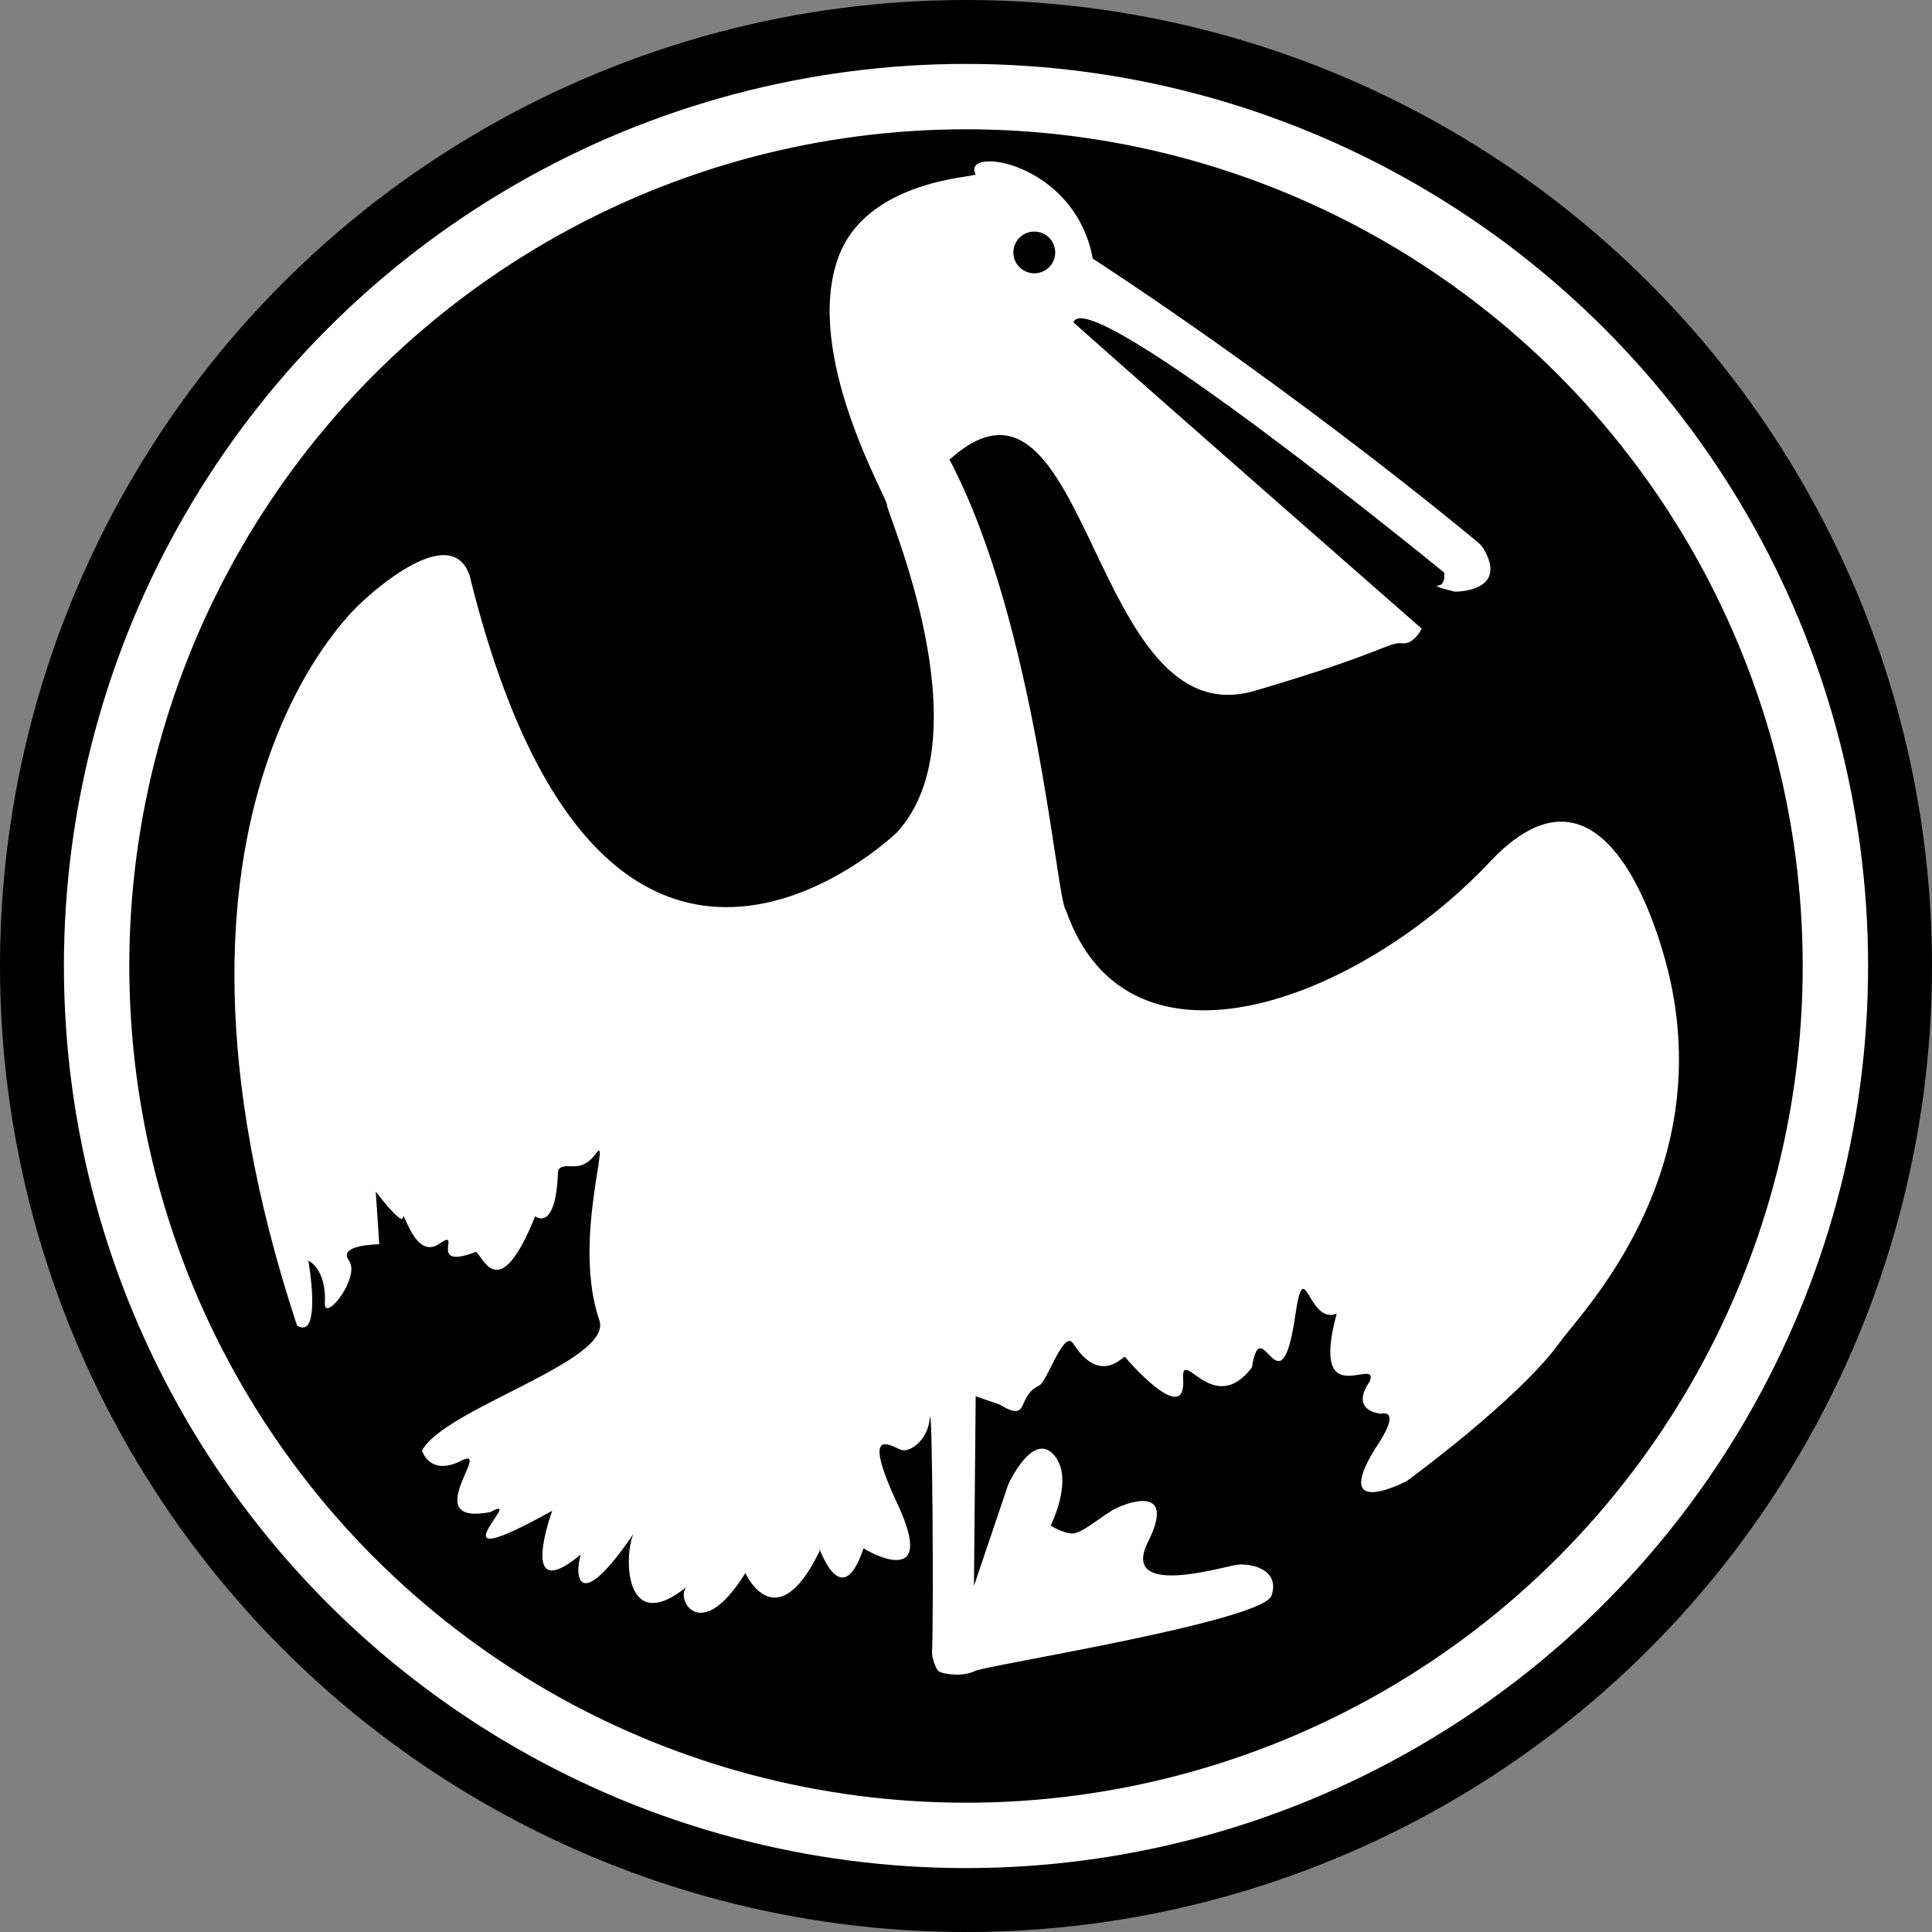
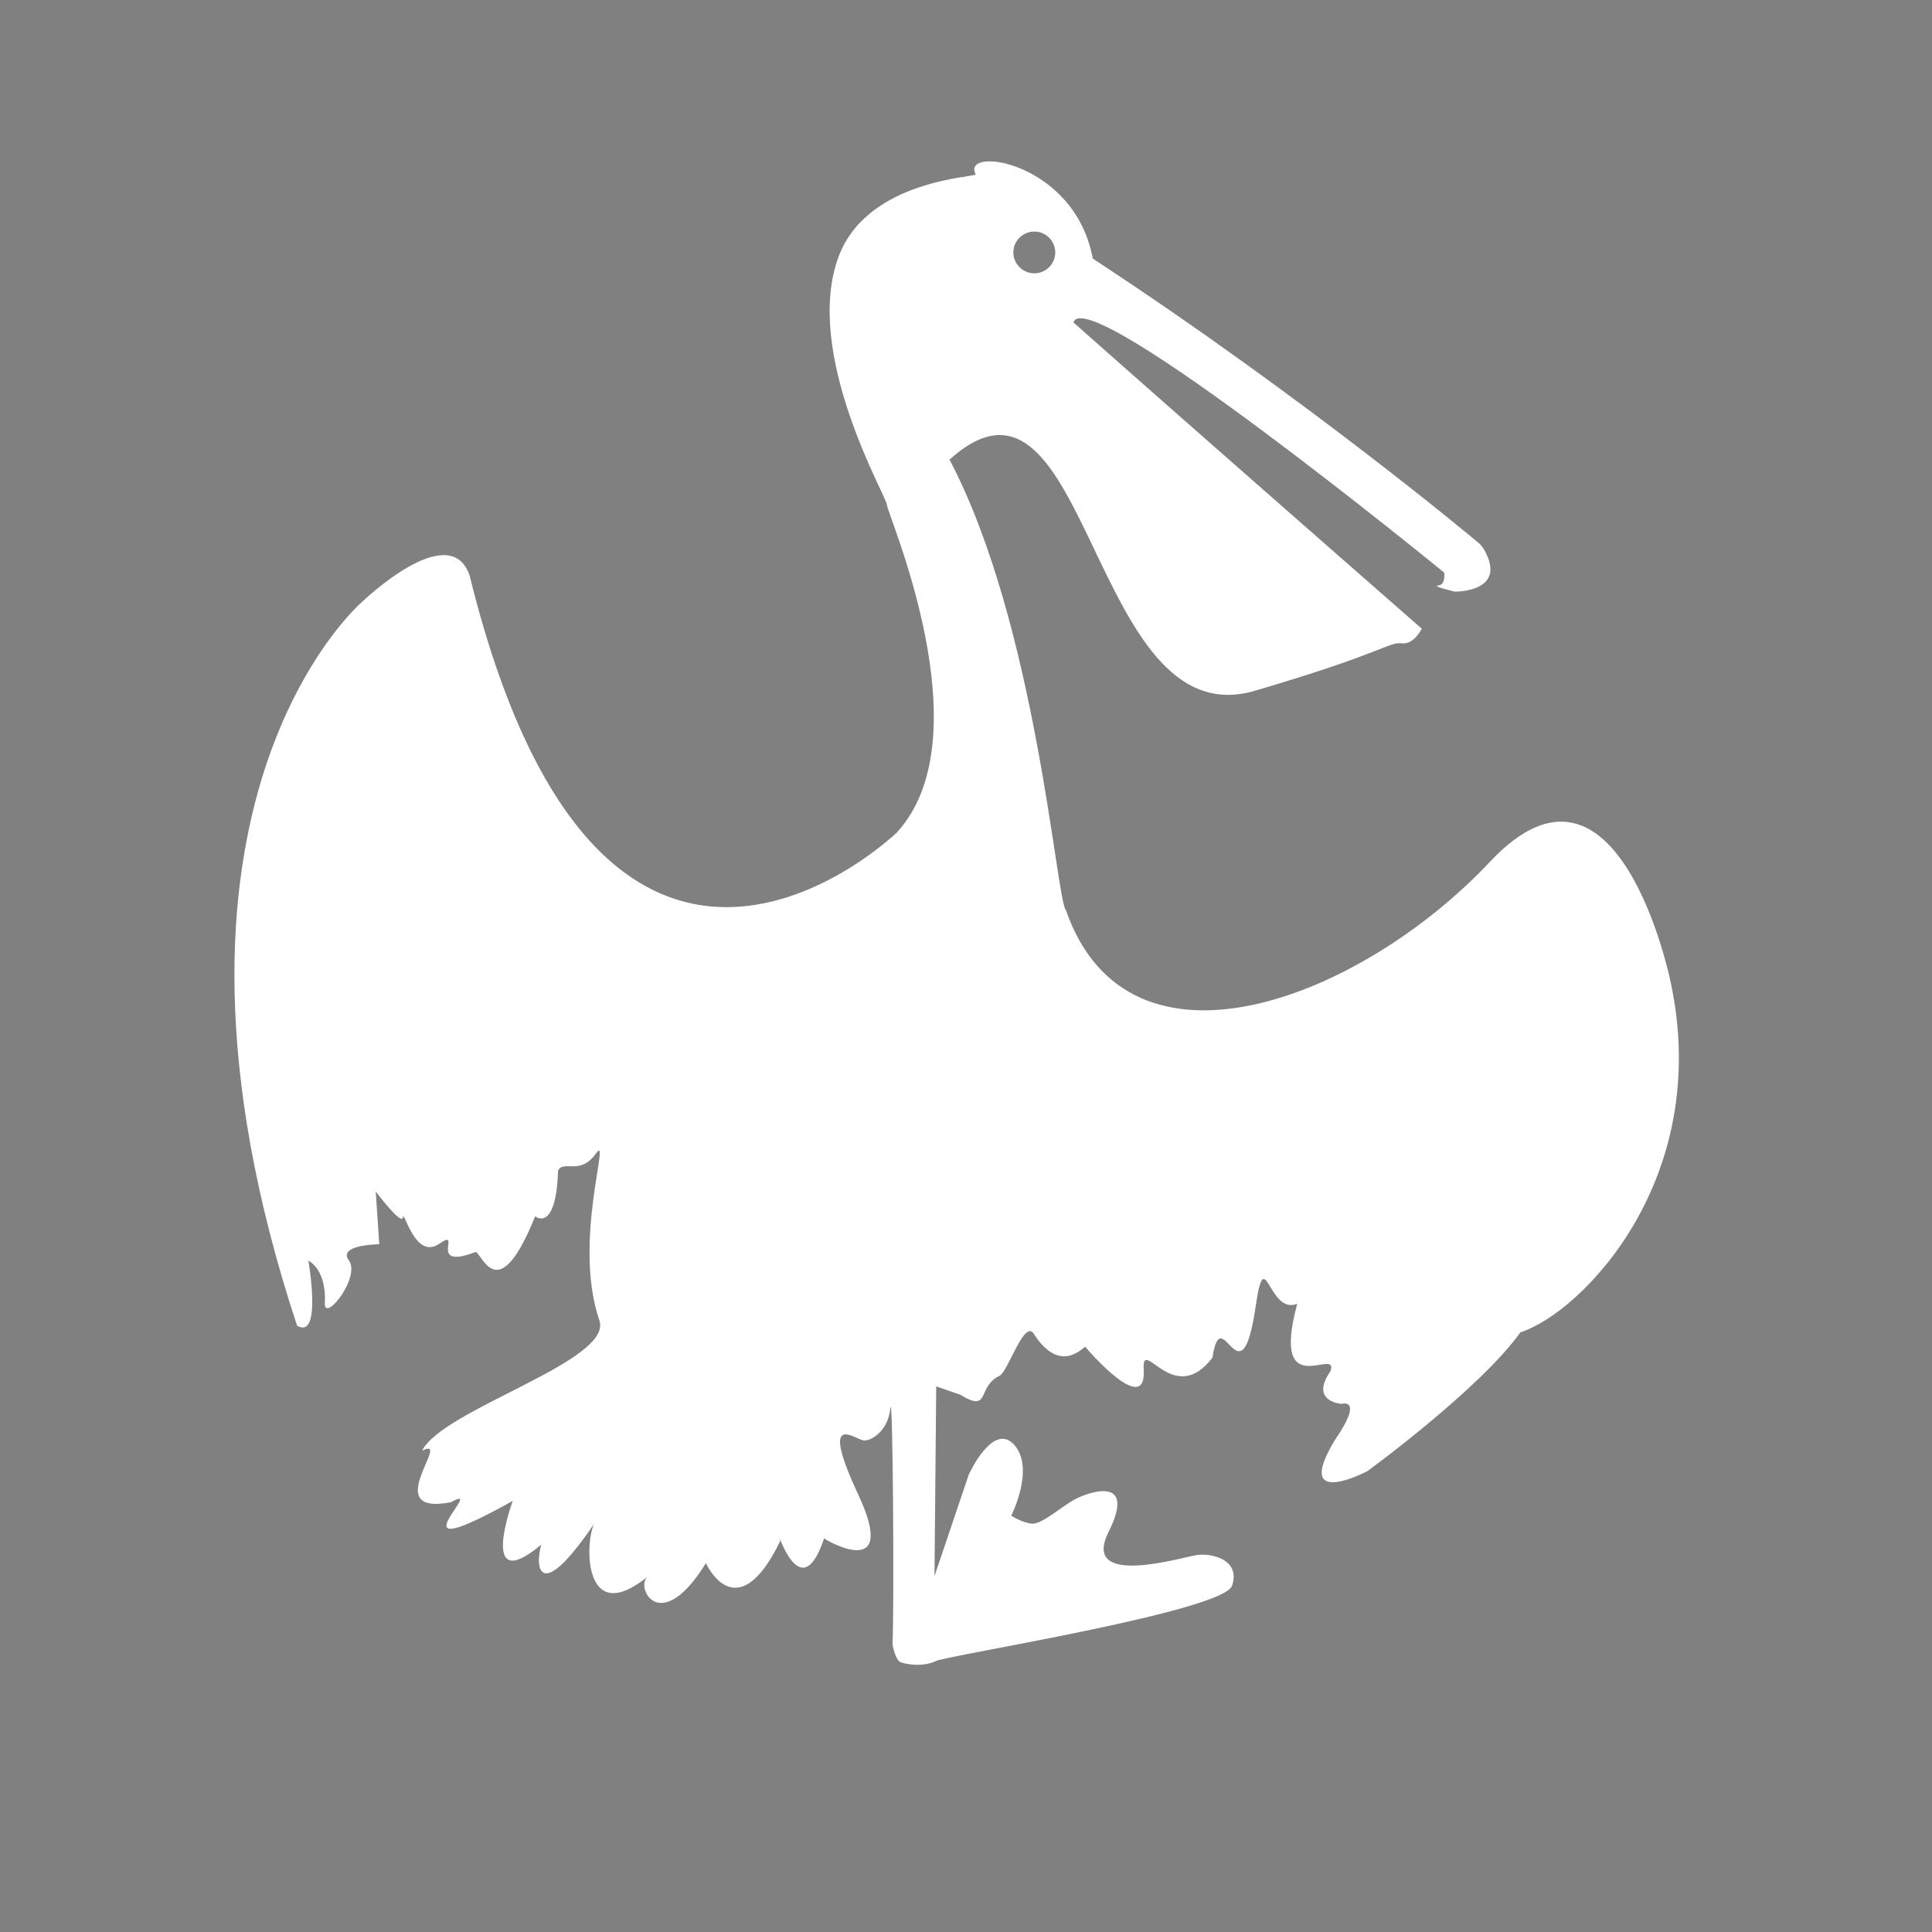
<svg xmlns="http://www.w3.org/2000/svg" version="1.1" id="Layer_1" x="0px" y="0px" width="443.266px" height="443.267px" viewBox="0 0 443.266 443.267" enable-background="new 0 0 443.266 443.267" xml:space="preserve">
  <rect x="0" y="0" width="443.266" height="443.267" fill="#808080" stroke="none" />
  <rect x="-383.331" y="256.524" display="none" opacity="0.5" fill="#FFFFFF" width="208.328" height="108.666" />
-   <circle cx="50%" cy="50%" r="50%" stroke="black" stroke-width="0" fill="#000000" />
-   <circle cx="50%" cy="50%" r="45%" stroke="#fff" stroke-width="15" />
  <g>
-     <path fill="#fff" d="M383.272,225.176c0,0-11.987-58.728-41.356-27.526c-29.364,31.29-82.938,52.619-97.365,11.161   c-2.2-2.256-6.723-65.438-26.701-103.356c32.223-29.04,32.016,64.178,70.029,53.038c30.123-8.85,30.542-11.239,33.875-10.894   c2.707,0.262,4.439-3.362,4.439-3.362s-53.479-46.795-79.912-70.262c3.066-9.643,85.06,57.393,85.06,57.393   s0.407,2.786-1.307,2.942c-1.787,0.173,3.786,1.435,3.786,1.435s12.232,0.157,6.7-9.608c-0.637-1.101-1.386-1.664-1.386-1.664   s-39.067-32.809-88.42-65.148c-4.11-22.424-30.385-25.925-26.857-19.33c0.38,0.697-24.768,1.038-31.446,18.86   c-8.33,22.313,11.24,55.468,11.079,56.98c-0.169,1.563,22.701,52.987,2.243,75.198c0,0-67.432,65.2-98.001-59.057   c-4.646-13.222-24.735,6.187-24.735,6.187S28.703,184.689,68.156,304.15c5.824,3.417,2.591-14.915,2.591-14.915   s4.288,1.894,3.774,10.073c0.274,3.803,8.241-6.371,5.527-10.129c-2.708-3.646,6.969-3.701,6.969-3.701l-0.81-12.1   c0,0,6.024,7.984,6.237,5.924c0.206-2.005,2.752,9.933,8.364,6.053c5.549-3.875-3.116,6.265,8.375,1.876   c1.641,0.894,5.226,12.652,13.602-8.174c0,0,4.796,3.941,5.248-10.47c1.34-2.585,5.014,1.257,8.693-3.931   c3.613-5.086-5.455,20.129,0.799,38.314c3.149,9.313-35.908,20.313-40.693,29.877c0,0,1.759,6.014,9.056,2.261   c7.293-3.651-10.229,15.121,6.679,11.798c8.822-4.975-15.449,16.204,14.131-0.289c0,0-8.14,22.256,6.55,10.044   c-1.564,5.227-0.458,13.759,12.104-4.774c-2.167,4.568-2.367,23.954,12.279,12.129c-2.909,2.338,2.831,13.913,13.388-3.11   c0,0,6.997,15.595,17.047-5.069c-0.948-3.848,4.534,15.962,10.067-0.621c0.497,0.492,17.152,10.045,7.89-9.933   c-9.291-19.821-0.659-12.72,1.134-12.541c1.803,0.219,5.644-2.199,6.17-7.298c0.586-5.46,0.914,45.668,0.508,53.73   c-0.051,0.699,0.704,3.774,1.658,4.355c0.926,0.514,5.242,1.34,8.285-0.173c2.496-1.272,65.941-11.329,67.958-17.281   c2.004-6.036-4.729-7.448-7.868-7.069c-3.171,0.397-27.002,7.813-20.475-5.242c6.55-13.127-4.584-9.102-7.442-7.644   c-2.914,1.401-7.822,5.975-10.168,5.717c-2.4-0.263-4.718-1.831-4.718-1.831s5.55-10.893,0.659-16.282   c-4.858-5.326-10.385,6.829-10.385,6.829l-7.88,23.322l0.396-43.523l5.495,1.898c7.091,4.311,3.696-1.809,9.039-4.333   c1.894-0.894,5.678-13.021,7.834-9.665c6.231,9.749,11.58,2.708,11.871,3.05c0.647,0.842,14.048,16.253,13.366,5.176   c-0.479-7.907,6.813,8.983,15.769-2.714c2.133-13.881,6.544,11.624,9.972-12.104c2.133-14.485,2.864,2.412,9.48-0.264   c-6.275,23.323,9.728,9.503,7.617,15.483c-4.853,7.035,2.59,7.481,2.59,7.481s5.198-1.558-1.535,8.253   c-9.912,16.326,7.437,7.175,7.437,7.175s25.74-18.766,35.104-31.843C362.697,301.251,393.095,270.648,383.272,225.176    M237.816,53.159c2.613,0.257,4.534,2.635,4.267,5.254c-0.297,2.669-2.657,4.545-5.271,4.271c-2.652-0.302-4.562-2.619-4.288-5.276   C232.802,54.801,235.159,52.874,237.816,53.159" />
+     <path fill="#fff" d="M383.272,225.176c0,0-11.987-58.728-41.356-27.526c-29.364,31.29-82.938,52.619-97.365,11.161   c-2.2-2.256-6.723-65.438-26.701-103.356c32.223-29.04,32.016,64.178,70.029,53.038c30.123-8.85,30.542-11.239,33.875-10.894   c2.707,0.262,4.439-3.362,4.439-3.362s-53.479-46.795-79.912-70.262c3.066-9.643,85.06,57.393,85.06,57.393   s0.407,2.786-1.307,2.942c-1.787,0.173,3.786,1.435,3.786,1.435s12.232,0.157,6.7-9.608c-0.637-1.101-1.386-1.664-1.386-1.664   s-39.067-32.809-88.42-65.148c-4.11-22.424-30.385-25.925-26.857-19.33c0.38,0.697-24.768,1.038-31.446,18.86   c-8.33,22.313,11.24,55.468,11.079,56.98c-0.169,1.563,22.701,52.987,2.243,75.198c0,0-67.432,65.2-98.001-59.057   c-4.646-13.222-24.735,6.187-24.735,6.187S28.703,184.689,68.156,304.15c5.824,3.417,2.591-14.915,2.591-14.915   s4.288,1.894,3.774,10.073c0.274,3.803,8.241-6.371,5.527-10.129c-2.708-3.646,6.969-3.701,6.969-3.701l-0.81-12.1   c0,0,6.024,7.984,6.237,5.924c0.206-2.005,2.752,9.933,8.364,6.053c5.549-3.875-3.116,6.265,8.375,1.876   c1.641,0.894,5.226,12.652,13.602-8.174c0,0,4.796,3.941,5.248-10.47c1.34-2.585,5.014,1.257,8.693-3.931   c3.613-5.086-5.455,20.129,0.799,38.314c3.149,9.313-35.908,20.313-40.693,29.877c7.293-3.651-10.229,15.121,6.679,11.798c8.822-4.975-15.449,16.204,14.131-0.289c0,0-8.14,22.256,6.55,10.044   c-1.564,5.227-0.458,13.759,12.104-4.774c-2.167,4.568-2.367,23.954,12.279,12.129c-2.909,2.338,2.831,13.913,13.388-3.11   c0,0,6.997,15.595,17.047-5.069c-0.948-3.848,4.534,15.962,10.067-0.621c0.497,0.492,17.152,10.045,7.89-9.933   c-9.291-19.821-0.659-12.72,1.134-12.541c1.803,0.219,5.644-2.199,6.17-7.298c0.586-5.46,0.914,45.668,0.508,53.73   c-0.051,0.699,0.704,3.774,1.658,4.355c0.926,0.514,5.242,1.34,8.285-0.173c2.496-1.272,65.941-11.329,67.958-17.281   c2.004-6.036-4.729-7.448-7.868-7.069c-3.171,0.397-27.002,7.813-20.475-5.242c6.55-13.127-4.584-9.102-7.442-7.644   c-2.914,1.401-7.822,5.975-10.168,5.717c-2.4-0.263-4.718-1.831-4.718-1.831s5.55-10.893,0.659-16.282   c-4.858-5.326-10.385,6.829-10.385,6.829l-7.88,23.322l0.396-43.523l5.495,1.898c7.091,4.311,3.696-1.809,9.039-4.333   c1.894-0.894,5.678-13.021,7.834-9.665c6.231,9.749,11.58,2.708,11.871,3.05c0.647,0.842,14.048,16.253,13.366,5.176   c-0.479-7.907,6.813,8.983,15.769-2.714c2.133-13.881,6.544,11.624,9.972-12.104c2.133-14.485,2.864,2.412,9.48-0.264   c-6.275,23.323,9.728,9.503,7.617,15.483c-4.853,7.035,2.59,7.481,2.59,7.481s5.198-1.558-1.535,8.253   c-9.912,16.326,7.437,7.175,7.437,7.175s25.74-18.766,35.104-31.843C362.697,301.251,393.095,270.648,383.272,225.176    M237.816,53.159c2.613,0.257,4.534,2.635,4.267,5.254c-0.297,2.669-2.657,4.545-5.271,4.271c-2.652-0.302-4.562-2.619-4.288-5.276   C232.802,54.801,235.159,52.874,237.816,53.159" />
  </g>
</svg>